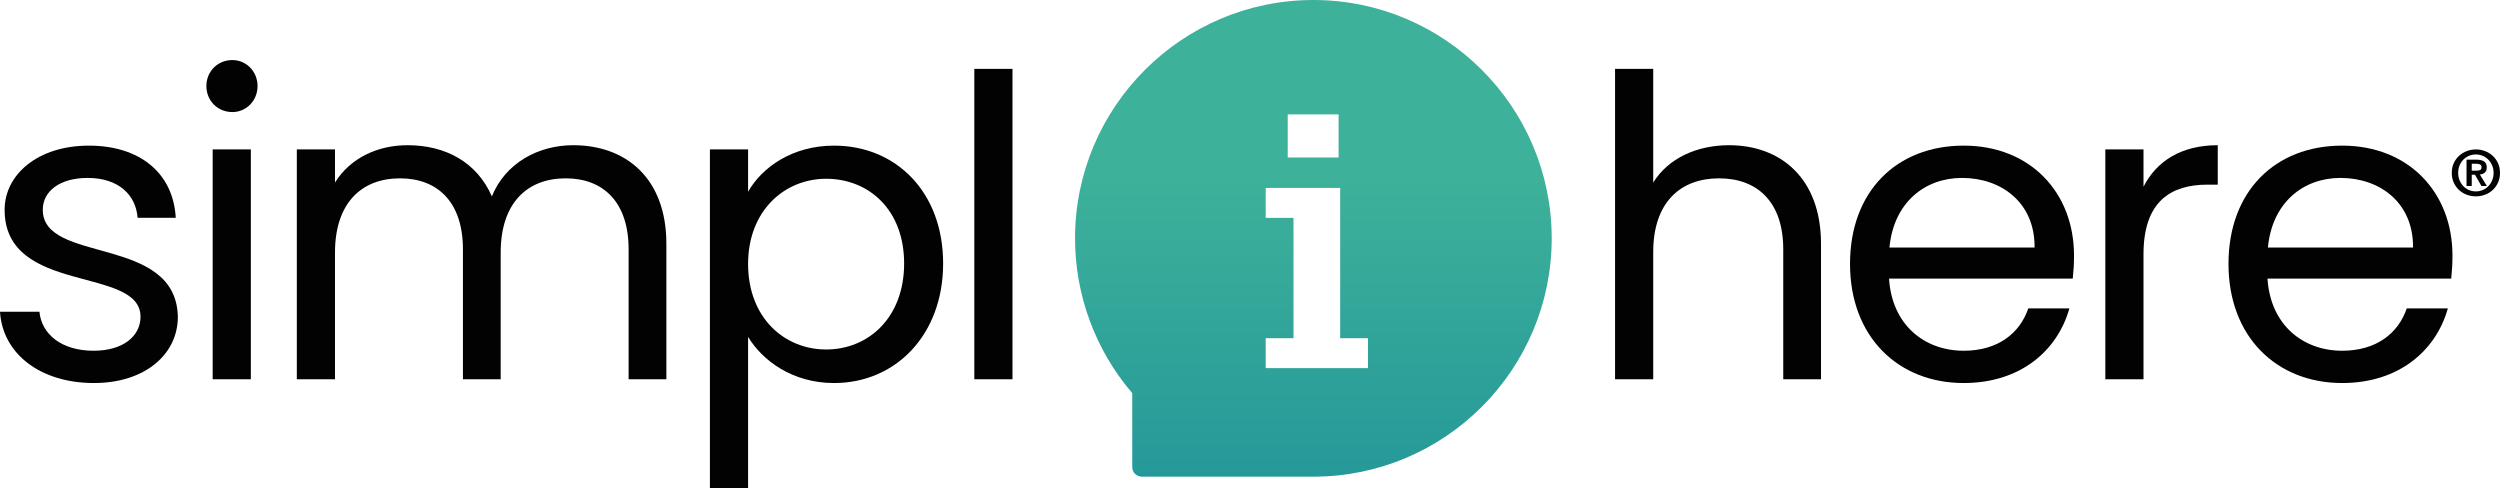
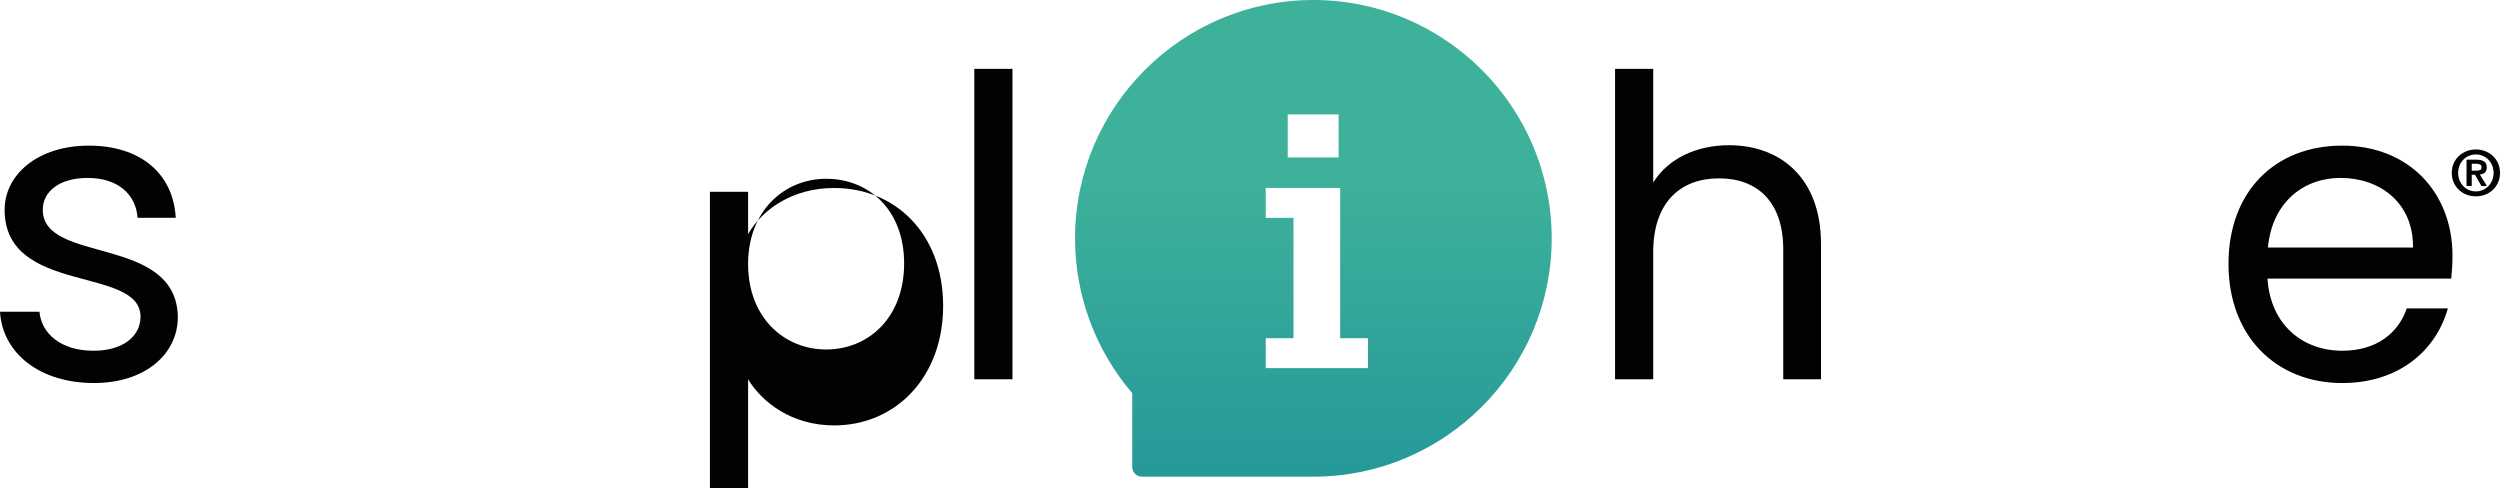
<svg xmlns="http://www.w3.org/2000/svg" id="uuid-1373c197-1862-4942-ba1b-a72ee164e68a" width="676.834" height="132.206" viewBox="0 0 676.834 132.206">
  <defs>
    <linearGradient id="uuid-0c2ae183-168a-497a-8791-741363f8ba6a" x1="355.575" y1="-246.227" x2="355.575" y2="-327.526" gradientTransform="translate(0 -198.48) scale(1 -1)" gradientUnits="userSpaceOnUse">
      <stop offset="0" stop-color="#3eb19a" />
      <stop offset="1" stop-color="#259999" />
    </linearGradient>
  </defs>
  <g id="uuid-67c75886-b083-4de0-892f-34d5bf828c99">
    <path d="M48.15,85.76c-.454-22.258-36.567-14.195-36.567-28.958,0-4.997,4.542-8.631,12.151-8.631,8.29,0,13.06,4.542,13.514,10.788h10.334c-.681-12.151-9.766-19.533-23.507-19.533-13.854,0-22.826,7.836-22.826,17.375,0,23.166,36.794,15.104,36.794,28.958,0,5.11-4.543,9.198-12.719,9.198-8.744,0-14.082-4.542-14.649-10.561H0c.681,11.356,10.902,19.305,25.438,19.305,13.741,0,22.712-7.722,22.712-17.942Z" fill="#030202" />
-     <path d="M57.576,102.68h10.334v-62.232h-10.334v62.232ZM62.914,30.341c3.748,0,6.814-3.066,6.814-7.041s-3.066-7.041-6.814-7.041c-3.975,0-7.041,3.066-7.041,7.041s3.066,7.041,7.041,7.041Z" fill="#030202" />
-     <path d="M170.188,102.68h10.221v-36.68c0-17.829-11.015-26.687-25.211-26.687-9.539,0-18.397,4.883-22.031,13.854-4.088-9.312-12.605-13.854-22.826-13.854-8.176,0-15.558,3.52-19.646,10.107v-8.971h-10.334v62.232h10.334v-34.296c0-13.4,7.154-20.1,17.602-20.1,10.22,0,17.034,6.473,17.034,19.192v35.204h10.221v-34.296c0-13.4,7.154-20.1,17.602-20.1,10.22,0,17.034,6.473,17.034,19.192v35.204Z" fill="#030202" />
-     <path d="M202.533,51.918v-11.47h-10.334v91.757h10.334v-40.995c3.861,6.359,11.924,12.492,23.28,12.492,16.693,0,29.526-13.059,29.526-32.365,0-19.419-12.832-31.911-29.526-31.911-11.356,0-19.533,5.905-23.28,12.492ZM244.778,71.337c0,14.649-9.653,23.28-21.122,23.28-11.243,0-21.123-8.517-21.123-23.167,0-14.422,9.88-23.053,21.123-23.053,11.47,0,21.122,8.29,21.122,22.939Z" fill="#030202" />
+     <path d="M202.533,51.918h-10.334v91.757h10.334v-40.995c3.861,6.359,11.924,12.492,23.28,12.492,16.693,0,29.526-13.059,29.526-32.365,0-19.419-12.832-31.911-29.526-31.911-11.356,0-19.533,5.905-23.28,12.492ZM244.778,71.337c0,14.649-9.653,23.28-21.122,23.28-11.243,0-21.123-8.517-21.123-23.167,0-14.422,9.88-23.053,21.123-23.053,11.47,0,21.122,8.29,21.122,22.939Z" fill="#030202" />
    <path d="M263.78,102.68h10.334V18.645h-10.334v84.035Z" fill="#030202" />
    <path d="M437.248,102.68h10.333v-34.409c0-13.4,7.269-19.987,17.829-19.987,10.447,0,17.375,6.473,17.375,19.192v35.204h10.22v-36.68c0-17.829-11.015-26.687-24.868-26.687-8.744,0-16.468,3.52-20.555,10.107v-30.775h-10.333v84.035Z" fill="#030202" />
-     <path d="M531.183,48.171c10.677,0,19.76,6.7,19.648,18.851h-39.294c1.137-12.151,9.54-18.851,19.646-18.851ZM560.255,83.488h-11.129c-2.271,6.7-8.176,11.47-17.488,11.47-10.561,0-19.418-6.927-20.214-19.533h49.741c.227-2.158.341-3.975.341-6.246,0-17.034-11.811-29.753-29.868-29.753-18.17,0-30.775,12.378-30.775,32.024,0,19.76,13.059,32.251,30.775,32.251,15.444,0,25.439-8.857,28.617-20.214Z" fill="#030202" />
-     <path d="M580.319,68.839c0-14.422,7.493-18.851,17.375-18.851h2.726v-10.675c-9.881,0-16.581,4.315-20.101,11.242v-10.107h-10.336v62.232h10.336v-33.841Z" fill="#030202" />
    <path d="M633.646,48.171c10.674,0,19.759,6.7,19.646,18.851h-39.292c1.134-12.151,9.54-18.851,19.646-18.851ZM662.718,83.488h-11.129c-2.271,6.7-8.176,11.47-17.488,11.47-10.561,0-19.419-6.927-20.214-19.533h49.739c.227-2.158.341-3.975.341-6.246,0-17.034-11.809-29.753-29.865-29.753-18.17,0-30.775,12.378-30.775,32.024,0,19.76,13.059,32.251,30.775,32.251,15.444,0,25.436-8.857,28.617-20.214Z" fill="#030202" />
    <path d="M355.576,0c-35.579,0-64.525,28.945-64.525,64.523,0,15.388,5.492,30.23,15.487,41.915v20.028c0,1.427,1.155,2.581,2.581,2.581h46.457c35.577,0,64.522-28.945,64.522-64.523S391.153,0,355.576,0ZM362.829,91.555h7.522v8.106h-27.681v-8.106h7.525v-32.567h-7.525v-8.106h20.159v40.673ZM362.404,30.971v11.662h-13.771v-11.662h13.771Z" fill="url(#uuid-0c2ae183-168a-497a-8791-741363f8ba6a)" />
    <path d="M664.311,44.181c.357-.782.836-1.448,1.436-1.997.601-.55,1.295-.975,2.084-1.276.788-.3,1.612-.451,2.474-.451.861,0,1.685.15,2.473.451s1.482.725,2.084,1.276c.601.55,1.079,1.215,1.436,1.997s.536,1.655.536,2.619c0,.975-.179,1.853-.536,2.635s-.836,1.451-1.436,2.006c-.602.555-1.296.981-2.084,1.275-.788.295-1.612.442-2.473.442-.862,0-1.687-.147-2.474-.442-.789-.294-1.483-.72-2.084-1.275-.601-.556-1.079-1.224-1.436-2.006s-.535-1.66-.535-2.635c0-.963.178-1.837.535-2.619ZM665.884,48.807c.249.612.589,1.142,1.02,1.59.43.448.938.796,1.522,1.046.583.249,1.209.374,1.879.374.656,0,1.277-.125,1.861-.374s1.091-.598,1.522-1.046.773-.978,1.029-1.59c.255-.612.383-1.281.383-2.006s-.128-1.392-.383-1.998c-.256-.606-.599-1.131-1.029-1.573-.43-.442-.938-.788-1.522-1.037s-1.205-.374-1.861-.374c-.67,0-1.296.125-1.879.374-.584.249-1.091.595-1.522,1.037-.432.442-.771.967-1.02,1.573s-.374,1.273-.374,1.998.125,1.394.374,2.006ZM670.457,43.229c.895,0,1.584.159,2.066.476.482.318.723.862.723,1.633,0,.329-.049.61-.145.842-.097.233-.23.422-.399.57-.17.147-.369.261-.595.34-.227.08-.471.131-.732.153l1.905,3.112h-1.478l-1.734-3.043h-.884v3.043h-1.412v-7.124h2.687ZM670.441,46.205c.408,0,.742-.057,1.004-.17.26-.113.391-.385.391-.816,0-.193-.046-.345-.136-.459-.091-.114-.207-.201-.348-.264-.142-.062-.301-.105-.476-.127-.177-.023-.344-.035-.502-.035h-1.19v1.871h1.258Z" fill="#030202" />
  </g>
</svg>